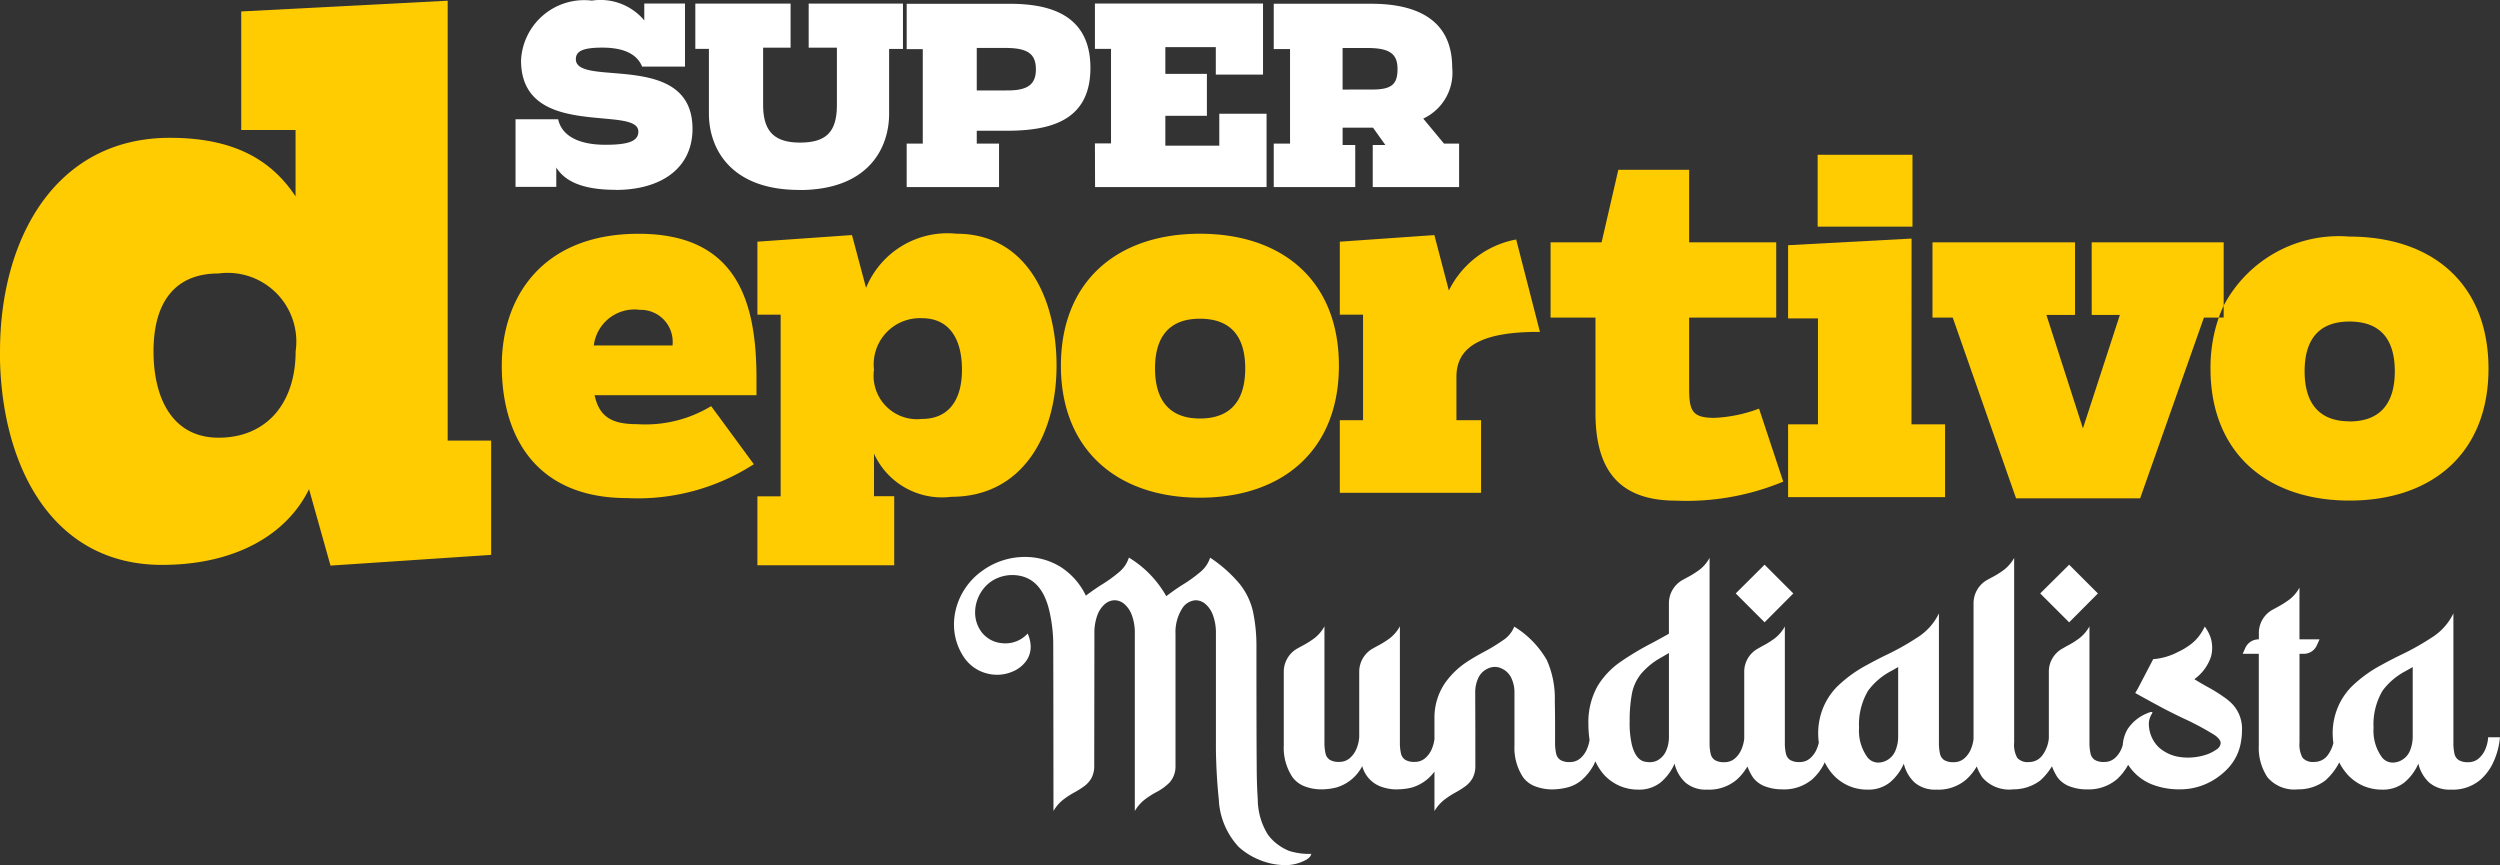
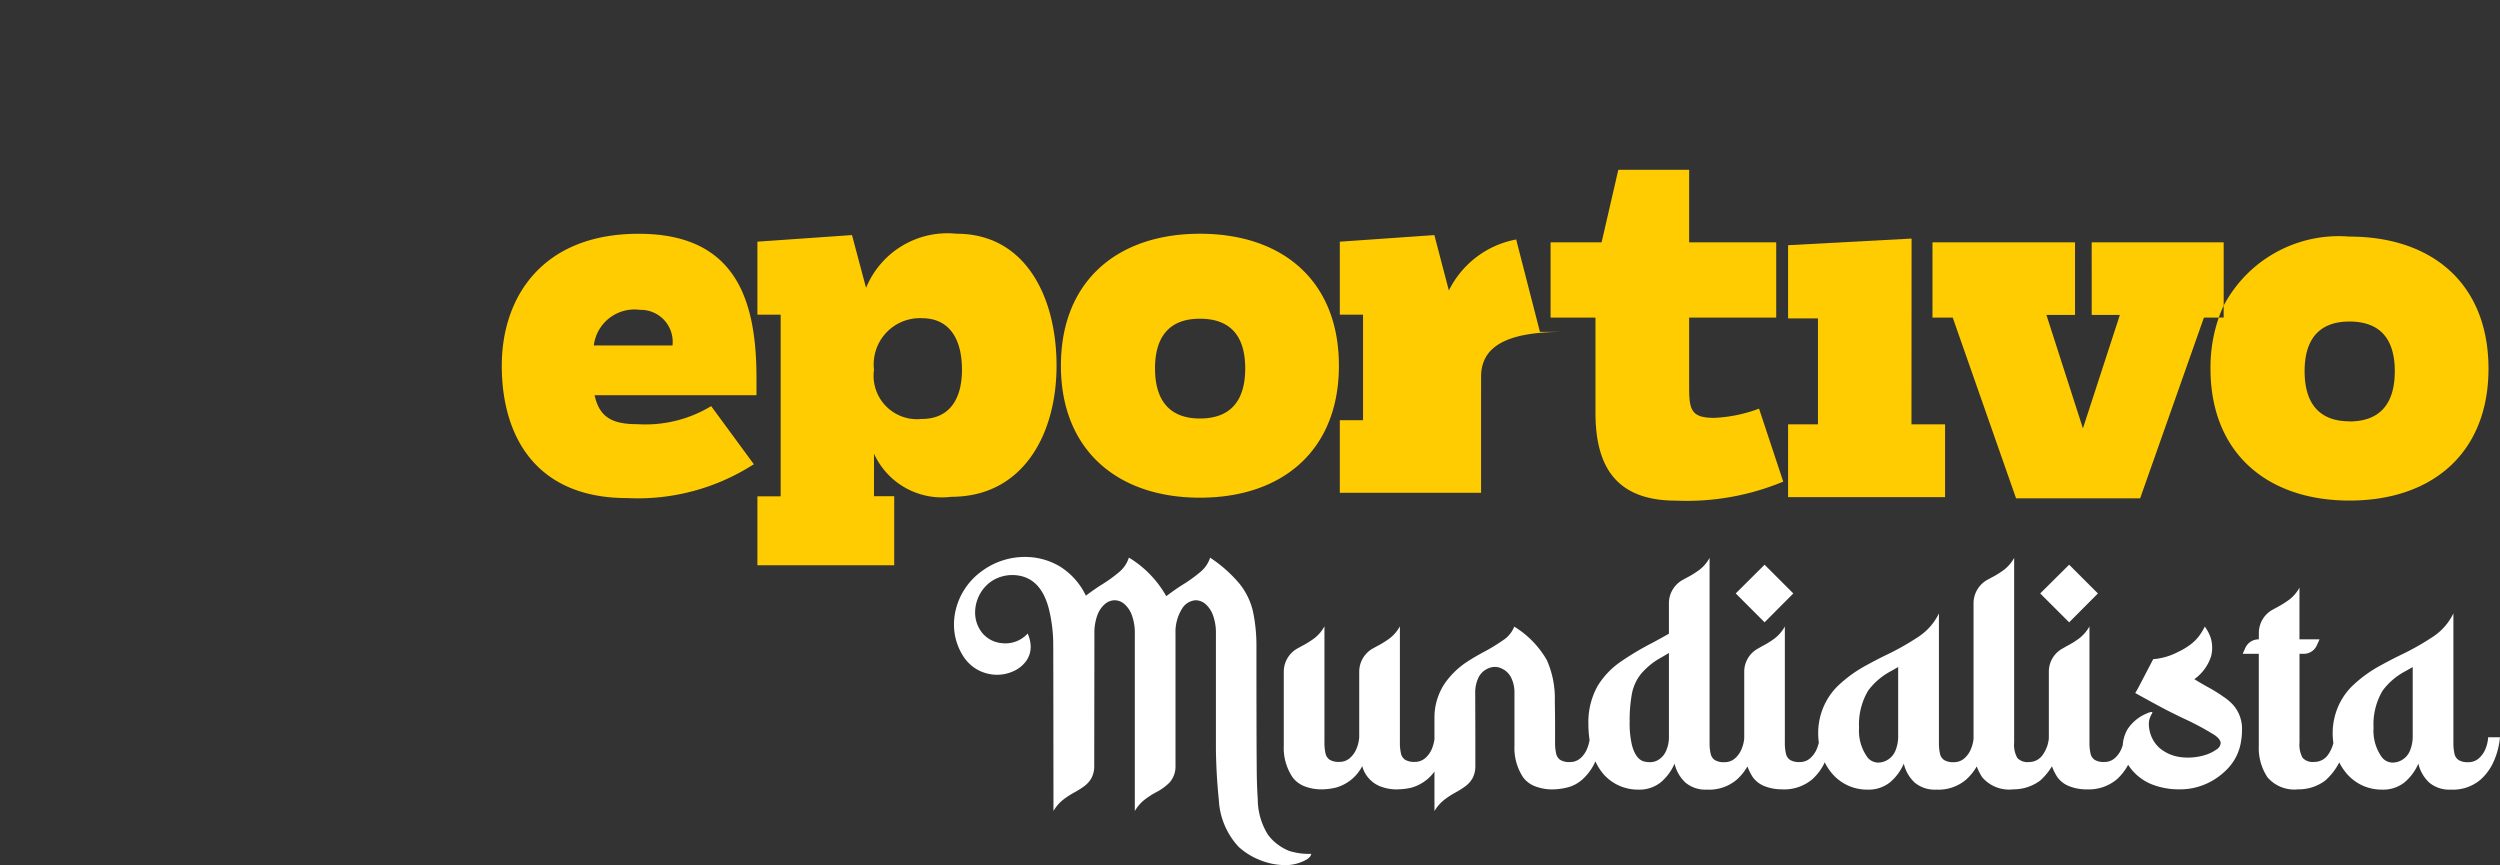
<svg xmlns="http://www.w3.org/2000/svg" width="139.802" height="48.376" viewBox="0 0 139.802 48.376">
  <rect x="0" y="0" width="139.802" height="48.376" fill="#333333" stroke="none" />
  <g id="Grupo_693" data-name="Grupo 693" transform="translate(-1371.363 -465.109)">
    <g id="superdeportivo-logo" transform="translate(1371.363 465.108)">
-       <path id="Trazado_1156" data-name="Trazado 1156" d="M327.129,337.9a3.84,3.84,0,0,0-4.313-4.352c-2.43,0-3.634,1.6-3.634,4.352,0,2.715,1.118,4.831,3.634,4.831,2.715,0,4.313-1.957,4.313-4.831m-16.531,0c0-6.268,3.075-11.938,9.5-11.938,3.752,0,5.75,1.357,7.027,3.274v-3.713h-3.038v-6.628l11.545-.6v24.6h2.431v6.389l-8.984.6-1.2-4.272c-1.278,2.595-4.193,4.232-8.224,4.232-6.228,0-9.064-5.671-9.064-11.938" transform="translate(-310.597 -318.254)" fill="#ffcc01" />
-       <path id="Trazado_1157" data-name="Trazado 1157" d="M404.85,323.277v-2.326h1.357c1.246,0,1.715.3,1.715,1.176s-.346,1.148-1.439,1.148ZM401,328.729h4.557v-2.353h-.706v-.969h1.7l.691.969h-.706v2.353h4.829V326.3h-.843l-1.162-1.4a2.827,2.827,0,0,0,1.619-2.851c0-2.92-2.351-3.571-4.525-3.571H401v2.534h.911V326.3H401Zm-9.992,0h9.59v-4.1h-2.643v1.785h-3.017v-1.671h2.324V322.4h-2.324v-1.495h2.822v1.536H400.4v-3.974h-9.4V321h.9v5.286h-.9Zm-6.616-5.4v-2.38h1.592c1.246,0,1.715.319,1.715,1.2,0,.858-.485,1.176-1.578,1.176Zm-3.919,5.4h5.165V326.3h-1.246v-.72h1.647c2.38,0,4.709-.5,4.709-3.515s-2.338-3.585-4.512-3.585h-5.763v2.534h.9V326.3h-.9Zm-6.006.166c3.861,0,5.024-2.339,5.024-4.263v-3.626h.775v-2.537h-5.273v2.464h1.578v3.19c0,1.466-.539,2.118-2.063,2.118s-2.063-.72-2.063-2.118v-3.19h1.536v-2.464h-5.327V321h.76v3.626c0,1.923,1.191,4.263,5.051,4.263m-10.269,0c2.532,0,4.3-1.2,4.3-3.418,0-2.879-2.781-2.976-4.709-3.141-1.024-.084-1.814-.194-1.814-.747,0-.4.277-.652,1.467-.652,1.024,0,1.9.249,2.242,1.063h2.394v-3.527H365.8v.942a3.2,3.2,0,0,0-2.933-1.107,3.536,3.536,0,0,0-3.959,3.342c0,2.879,2.686,3.073,4.623,3.252,1.094.1,1.937.181,1.937.734s-.608.734-1.841.734c-1.536,0-2.45-.526-2.643-1.426H358.6v3.778h2.279v-1.079c.471.747,1.426,1.246,3.322,1.246" transform="translate(-329.771 -318.267)" fill="#fff" />
-       <path id="Trazado_1158" data-name="Trazado 1158" d="M362.471,346.25a2.291,2.291,0,0,1,2.582-1.993,1.788,1.788,0,0,1,1.823,1.943v.049Zm.049,2.78h9.048v-.959c0-4.378-1.156-8.068-6.593-8.068-5.362,0-7.65,3.517-7.65,7.38,0,3.96,1.919,7.4,7.01,7.4a11.979,11.979,0,0,0,7.085-1.894l-2.387-3.248a7.1,7.1,0,0,1-4.132,1.009c-1.378,0-2.116-.369-2.387-1.624m20.545-1.423c0,1.721-.759,2.754-2.238,2.754a2.43,2.43,0,0,1-2.681-2.754,2.583,2.583,0,0,1,2.681-2.879c1.549,0,2.238,1.18,2.238,2.879m5.289-.222c0-3.861-1.747-7.38-5.584-7.38a4.918,4.918,0,0,0-5.068,3.026l-.787-2.952-5.289.369v4.083h1.3v10.16h-1.3v3.852h7.65v-3.861H378.14V352.3a4.175,4.175,0,0,0,4.329,2.411c3.984,0,5.879-3.468,5.879-7.33m10.551.152c0,1.823-.836,2.8-2.534,2.8-1.671,0-2.51-.984-2.51-2.8s.837-2.78,2.51-2.78c1.7,0,2.534.96,2.534,2.78m5.239-.152c0-4.747-3.149-7.38-7.773-7.38-4.6,0-7.773,2.633-7.773,7.38,0,4.723,3.173,7.38,7.773,7.38,4.624,0,7.773-2.657,7.773-7.38m11.241-1.894-1.328-5.165a5.277,5.277,0,0,0-3.764,2.854l-.811-3.1-5.288.369v4.083h1.3v5.9h-1.3v4.059h7.9v-4.06H410.71V348c0-1.549,1.182-2.534,4.674-2.509" transform="translate(-329.265 -326.929)" fill="#ffcc01" />
+       <path id="Trazado_1158" data-name="Trazado 1158" d="M362.471,346.25a2.291,2.291,0,0,1,2.582-1.993,1.788,1.788,0,0,1,1.823,1.943v.049Zm.049,2.78h9.048v-.959c0-4.378-1.156-8.068-6.593-8.068-5.362,0-7.65,3.517-7.65,7.38,0,3.96,1.919,7.4,7.01,7.4a11.979,11.979,0,0,0,7.085-1.894l-2.387-3.248a7.1,7.1,0,0,1-4.132,1.009c-1.378,0-2.116-.369-2.387-1.624m20.545-1.423c0,1.721-.759,2.754-2.238,2.754a2.43,2.43,0,0,1-2.681-2.754,2.583,2.583,0,0,1,2.681-2.879c1.549,0,2.238,1.18,2.238,2.879m5.289-.222c0-3.861-1.747-7.38-5.584-7.38a4.918,4.918,0,0,0-5.068,3.026l-.787-2.952-5.289.369v4.083h1.3v10.16h-1.3v3.852h7.65v-3.861H378.14V352.3a4.175,4.175,0,0,0,4.329,2.411c3.984,0,5.879-3.468,5.879-7.33m10.551.152c0,1.823-.836,2.8-2.534,2.8-1.671,0-2.51-.984-2.51-2.8s.837-2.78,2.51-2.78c1.7,0,2.534.96,2.534,2.78m5.239-.152c0-4.747-3.149-7.38-7.773-7.38-4.6,0-7.773,2.633-7.773,7.38,0,4.723,3.173,7.38,7.773,7.38,4.624,0,7.773-2.657,7.773-7.38m11.241-1.894-1.328-5.165a5.277,5.277,0,0,0-3.764,2.854l-.811-3.1-5.288.369v4.083h1.3v5.9h-1.3v4.059h7.9v-4.06V348c0-1.549,1.182-2.534,4.674-2.509" transform="translate(-329.265 -326.929)" fill="#ffcc01" />
      <path id="Trazado_1159" data-name="Trazado 1159" d="M484.006,340.442l-6.906.371v4.094h1.671v5.924H477.1v4.07h8.779v-4.07H484Z" transform="translate(-377.109 -327.1)" fill="#ffcc01" />
-       <rect id="Rectángulo_179" data-name="Rectángulo 179" width="5.302" height="4.019" transform="translate(101.645 8.656)" fill="#ffcc01" />
      <path id="Trazado_1160" data-name="Trazado 1160" d="M457.835,338.093h-2.853V342.3h2.51v5.317c0,2.927,1.082,4.92,4.5,4.92a14.084,14.084,0,0,0,6-1.063l-1.353-4.083a8,8,0,0,1-2.509.517c-1.279,0-1.4-.442-1.4-1.721V342.3h4.87v-4.206h-4.87v-4.059h-3.96Z" transform="translate(-368.272 -324.54)" fill="#ffcc01" />
      <path id="Trazado_1161" data-name="Trazado 1161" d="M499.442,344.852h1.575l-2.066,6.345-2.042-6.345h1.6v-4.059h-7.971V345h1.132l3.542,10.109h6.938L505.717,345h.832a6.974,6.974,0,0,1,.273-.665v-3.541h-7.381Z" transform="translate(-382.472 -327.24)" fill="#ffcc01" />
      <path id="Trazado_1162" data-name="Trazado 1162" d="M524.2,340.268a7.275,7.275,0,0,0-7.036,3.862v.665h-.273a8.535,8.535,0,0,0-.463,2.854c0,4.723,3.173,7.38,7.773,7.38,4.624,0,7.773-2.657,7.773-7.38C531.969,342.9,528.82,340.268,524.2,340.268Zm0,10.33c-1.671,0-2.509-.984-2.509-2.8s.835-2.78,2.509-2.78c1.7,0,2.534.959,2.534,2.78s-.837,2.806-2.534,2.806Z" transform="translate(-392.815 -327.036)" fill="#ffcc01" />
    </g>
    <path id="Trazado_1431" data-name="Trazado 1431" d="M-26.343,3.5a3.862,3.862,0,0,1-1.5-.33,3.829,3.829,0,0,1-1.079-.69A4.166,4.166,0,0,1-30.034-.18q-.139-1.314-.161-2.774v-6.48a2.855,2.855,0,0,0-.165-1.042,1.5,1.5,0,0,0-.422-.627.847.847,0,0,0-.543-.209.962.962,0,0,0-.763.47,2.475,2.475,0,0,0-.367,1.409v7.353a1.357,1.357,0,0,1-.33.958,2.968,2.968,0,0,1-.756.547,4.692,4.692,0,0,0-.642.415,2.191,2.191,0,0,0-.547.635V-9.434a2.855,2.855,0,0,0-.165-1.042,1.5,1.5,0,0,0-.422-.627.847.847,0,0,0-.543-.209.853.853,0,0,0-.539.209,1.479,1.479,0,0,0-.426.627,2.855,2.855,0,0,0-.165,1.042L-37-2.081a1.435,1.435,0,0,1-.154.712,1.439,1.439,0,0,1-.4.451,4.685,4.685,0,0,1-.536.341,4.692,4.692,0,0,0-.642.415,2.191,2.191,0,0,0-.547.635q-.007-9.041-.015-9.525a8.52,8.52,0,0,0-.191-1.556q-.433-2.047-2.018-2.113a2.129,2.129,0,0,0-1.189.312,2.057,2.057,0,0,0-.723.793,2.144,2.144,0,0,0-.246.987,1.823,1.823,0,0,0,.363,1.1,1.612,1.612,0,0,0,1.1.613,1.892,1.892,0,0,0,.235.015,1.689,1.689,0,0,0,.66-.136,1.659,1.659,0,0,0,.58-.415,1.833,1.833,0,0,1,.169.727,1.348,1.348,0,0,1-.264.826,1.763,1.763,0,0,1-.7.554,2.2,2.2,0,0,1-.925.2,2.277,2.277,0,0,1-.976-.227,2.236,2.236,0,0,1-.851-.73,3.3,3.3,0,0,1-.528-1.31,3.209,3.209,0,0,1-.044-.528,3.532,3.532,0,0,1,.11-.888,3.758,3.758,0,0,1,1.468-2.128,4.039,4.039,0,0,1,2.392-.778,3.783,3.783,0,0,1,1.981.55,3.907,3.907,0,0,1,1.424,1.614q.455-.345.9-.624a8.036,8.036,0,0,0,.958-.693,1.708,1.708,0,0,0,.547-.811,5.9,5.9,0,0,1,2.091,2.158q.477-.367.947-.66a8.036,8.036,0,0,0,.958-.693,1.712,1.712,0,0,0,.547-.8,7.575,7.575,0,0,1,1.655,1.471,3.849,3.849,0,0,1,.741,1.537,9.309,9.309,0,0,1,.194,1.967q0,5.166.015,6.649,0,.991.059,1.893a3.771,3.771,0,0,0,.565,1.967,2.575,2.575,0,0,0,.572.569,2.816,2.816,0,0,0,.631.349,3.728,3.728,0,0,0,1.226.161.436.436,0,0,1-.077.161.755.755,0,0,1-.25.191,2.514,2.514,0,0,1-.481.191A2.412,2.412,0,0,1-26.343,3.5Zm6.274-4.234A2.586,2.586,0,0,1-20.993-.9a1.687,1.687,0,0,1-1.02-1.137,2.372,2.372,0,0,1-1.468,1.2,3.5,3.5,0,0,1-.807.1A2.616,2.616,0,0,1-25.216-.9a1.511,1.511,0,0,1-.693-.514A2.948,2.948,0,0,1-26.4-3.189V-7.3a1.491,1.491,0,0,1,.771-1.321l.227-.125a5.166,5.166,0,0,0,.715-.444,2.121,2.121,0,0,0,.561-.664v6.487a2.683,2.683,0,0,0,.059.616.568.568,0,0,0,.239.36.964.964,0,0,0,.525.117.878.878,0,0,0,.594-.209,1.39,1.39,0,0,0,.374-.525,2.034,2.034,0,0,0,.154-.66V-7.3a1.491,1.491,0,0,1,.771-1.321l.227-.125a5.166,5.166,0,0,0,.715-.444,2.121,2.121,0,0,0,.561-.664v6.487a2.683,2.683,0,0,0,.059.616.568.568,0,0,0,.238.36.964.964,0,0,0,.525.117.878.878,0,0,0,.594-.209,1.39,1.39,0,0,0,.374-.525,2.034,2.034,0,0,0,.154-.66h.66a4.188,4.188,0,0,1-.44,1.541A2.389,2.389,0,0,1-19.261-.833,3.5,3.5,0,0,1-20.068-.738Zm4.381-1.343a1.435,1.435,0,0,1-.154.712,1.439,1.439,0,0,1-.4.451,4.685,4.685,0,0,1-.536.341,4.692,4.692,0,0,0-.642.415,2.287,2.287,0,0,0-.554.635V-4.745a3.418,3.418,0,0,1,.613-1.97,4.6,4.6,0,0,1,1.244-1.178q.374-.242.851-.5a10,10,0,0,0,1.108-.671,1.607,1.607,0,0,0,.646-.774,5.276,5.276,0,0,1,1.824,1.875,5.265,5.265,0,0,1,.444,2.293q.015.69.015,1.387v.925a2.683,2.683,0,0,0,.059.616.574.574,0,0,0,.235.36.961.961,0,0,0,.528.117.864.864,0,0,0,.591-.209A1.409,1.409,0,0,0-9.442-3a2.178,2.178,0,0,0,.161-.66h.66a4.6,4.6,0,0,1-.44,1.541,3.006,3.006,0,0,1-.642.829,1.974,1.974,0,0,1-.877.455,3.593,3.593,0,0,1-.815.1A2.671,2.671,0,0,1-12.322-.9a1.488,1.488,0,0,1-.693-.51A2.981,2.981,0,0,1-13.5-3.182V-6.176a1.859,1.859,0,0,0-.161-.756,1.07,1.07,0,0,0-.514-.543.89.89,0,0,0-.426-.11.983.983,0,0,0-.426.11,1.053,1.053,0,0,0-.51.543,1.9,1.9,0,0,0-.158.756l.007,2.319ZM-2.727-.723a1.751,1.751,0,0,1-1.207-.389,2.087,2.087,0,0,1-.613-1.064,2.836,2.836,0,0,1-.782,1.053,1.921,1.921,0,0,1-1.259.4A2.6,2.6,0,0,1-7.6-.925a2.6,2.6,0,0,1-.87-.605,3.107,3.107,0,0,1-.69-1.3,5.917,5.917,0,0,1-.205-1.552A4.119,4.119,0,0,1-8.84-6.535a4.5,4.5,0,0,1,1.3-1.354A16.088,16.088,0,0,1-5.81-8.92q.47-.25.947-.521v-1.688a1.491,1.491,0,0,1,.771-1.321l.227-.125a5.166,5.166,0,0,0,.715-.444,2.121,2.121,0,0,0,.561-.664V-3.35a2.683,2.683,0,0,0,.059.616.568.568,0,0,0,.238.36.964.964,0,0,0,.525.117.878.878,0,0,0,.594-.209A1.39,1.39,0,0,0-.8-2.991a2.034,2.034,0,0,0,.154-.66h.66A4.187,4.187,0,0,1-.423-2.11a2.97,2.97,0,0,1-.646.829A2.379,2.379,0,0,1-2.727-.723ZM-5.912-2.257a.9.9,0,0,0,.382-.088,1.088,1.088,0,0,0,.51-.547,1.887,1.887,0,0,0,.158-.76V-8.363l-.4.235A4.039,4.039,0,0,0-6.419-7.2a2.541,2.541,0,0,0-.514,1.119,8.2,8.2,0,0,0-.125,1.552,5.335,5.335,0,0,0,.125,1.306q.213.815.7.932A1.593,1.593,0,0,0-5.912-2.257ZM1.455-.738A2.671,2.671,0,0,1,.527-.9a1.488,1.488,0,0,1-.693-.51A2.981,2.981,0,0,1-.651-3.182v-4.11A1.47,1.47,0,0,1,.12-8.612l.242-.139a4.714,4.714,0,0,0,.7-.437,2.17,2.17,0,0,0,.558-.657v6.487a2.683,2.683,0,0,0,.059.616.574.574,0,0,0,.235.36.961.961,0,0,0,.528.117.864.864,0,0,0,.591-.209A1.409,1.409,0,0,0,3.407-3a2.178,2.178,0,0,0,.161-.66h.66a4.6,4.6,0,0,1-.44,1.541,2.97,2.97,0,0,1-.646.829A2.443,2.443,0,0,1,1.455-.738ZM.487-10.08l-1.614-1.614L.487-13.3l1.607,1.607ZM10.093-.723a1.751,1.751,0,0,1-1.207-.389,2.087,2.087,0,0,1-.613-1.064,2.836,2.836,0,0,1-.782,1.053,1.921,1.921,0,0,1-1.259.4,2.6,2.6,0,0,1-1.016-.2,2.6,2.6,0,0,1-.87-.605A3.014,3.014,0,0,1,3.7-2.617a3.847,3.847,0,0,1-.216-1.27,3.713,3.713,0,0,1,.081-.771A3.675,3.675,0,0,1,4.53-6.469,7.281,7.281,0,0,1,6.2-7.687q.492-.272,1.042-.543a14.5,14.5,0,0,0,1.787-1,3.256,3.256,0,0,0,1.207-1.347V-3.35a2.683,2.683,0,0,0,.059.616.568.568,0,0,0,.238.36.964.964,0,0,0,.525.117.878.878,0,0,0,.594-.209,1.39,1.39,0,0,0,.374-.525,2.034,2.034,0,0,0,.154-.66h.66A4.188,4.188,0,0,1,12.4-2.11a2.97,2.97,0,0,1-.646.829A2.379,2.379,0,0,1,10.093-.723ZM6.857-2.235a1.029,1.029,0,0,0,.433-.11,1.07,1.07,0,0,0,.517-.565,2.067,2.067,0,0,0,.15-.778V-7.577l-.4.227A3.767,3.767,0,0,0,6.277-6.256,3.694,3.694,0,0,0,5.77-4.18a2.526,2.526,0,0,0,.47,1.651A.764.764,0,0,0,6.857-2.235Zm7.507,1.5a1.974,1.974,0,0,1-1.7-.671,2.931,2.931,0,0,1-.492-1.772v-7.948a1.5,1.5,0,0,1,.771-1.328l.242-.132a4.714,4.714,0,0,0,.7-.437,2.17,2.17,0,0,0,.558-.657V-3.358a1.5,1.5,0,0,0,.176.862.769.769,0,0,0,.646.231.922.922,0,0,0,.774-.4,1.906,1.906,0,0,0,.349-.994h.66A3.489,3.489,0,0,1,15.9-1.23,2.51,2.51,0,0,1,14.364-.738Zm4.124,0A2.671,2.671,0,0,1,17.56-.9a1.488,1.488,0,0,1-.693-.51,2.981,2.981,0,0,1-.484-1.776v-4.11a1.47,1.47,0,0,1,.771-1.321l.242-.139a4.714,4.714,0,0,0,.7-.437,2.17,2.17,0,0,0,.558-.657v6.487a2.683,2.683,0,0,0,.059.616.574.574,0,0,0,.235.36.961.961,0,0,0,.528.117.864.864,0,0,0,.591-.209A1.409,1.409,0,0,0,20.44-3a2.178,2.178,0,0,0,.161-.66h.66a4.6,4.6,0,0,1-.44,1.541,2.97,2.97,0,0,1-.646.829A2.443,2.443,0,0,1,18.488-.738Zm-.969-9.342L15.9-11.694,17.519-13.3l1.607,1.607ZM23.662-.738a4.147,4.147,0,0,1-1.5-.272A2.813,2.813,0,0,1,20.8-2.14a1.815,1.815,0,0,1-.286-.954,2,2,0,0,1,.279-1.02,2.361,2.361,0,0,1,1.079-.873.842.842,0,0,1,.264-.081q.037,0,.037.029a.255.255,0,0,1-.044.1,1.085,1.085,0,0,0-.081.169.976.976,0,0,0-.073.4,1.848,1.848,0,0,0,.558,1.284,2.248,2.248,0,0,0,1.2.543,2.751,2.751,0,0,0,.4.029A3.236,3.236,0,0,0,25.2-2.683a2.193,2.193,0,0,0,.561-.286.462.462,0,0,0,.231-.36q-.015-.22-.345-.448a15.484,15.484,0,0,0-1.791-.954q-.455-.22-.888-.44-.646-.338-1.754-.954l.139-.235.866-1.658a3.561,3.561,0,0,0,1.38-.4,3.917,3.917,0,0,0,.679-.4,2.431,2.431,0,0,0,.5-.488,3.17,3.17,0,0,0,.327-.539l.015.029a2.2,2.2,0,0,1,.33.66,1.892,1.892,0,0,1,.066.514,1.834,1.834,0,0,1-.066.484A2.534,2.534,0,0,1,24.52-6.9q.279.176.675.4a8.845,8.845,0,0,1,.969.594,3,3,0,0,1,.492.411,2.015,2.015,0,0,1,.528,1.468,3.564,3.564,0,0,1-.059.638,2.8,2.8,0,0,1-.749,1.5,3.792,3.792,0,0,1-.8.638A3.61,3.61,0,0,1,23.662-.738Zm6.656,0a1.972,1.972,0,0,1-1.706-.671,2.961,2.961,0,0,1-.488-1.78v-5.13h-.9l.154-.345a.813.813,0,0,1,.749-.462v-.338a1.481,1.481,0,0,1,.771-1.321l.242-.132a5.414,5.414,0,0,0,.7-.44,2.1,2.1,0,0,0,.558-.66v2.891h1.123l-.154.338a.792.792,0,0,1-.734.47H30.4v4.953a1.531,1.531,0,0,0,.172.862.767.767,0,0,0,.649.231.922.922,0,0,0,.774-.4,1.906,1.906,0,0,0,.349-.994H33a3.473,3.473,0,0,1-1.152,2.429A2.474,2.474,0,0,1,30.318-.738Zm8.549.015a1.751,1.751,0,0,1-1.207-.389,2.087,2.087,0,0,1-.613-1.064,2.836,2.836,0,0,1-.782,1.053,1.921,1.921,0,0,1-1.259.4,2.6,2.6,0,0,1-1.016-.2,2.6,2.6,0,0,1-.87-.605,3.014,3.014,0,0,1-.649-1.086,3.847,3.847,0,0,1-.216-1.27,3.713,3.713,0,0,1,.081-.771A3.675,3.675,0,0,1,33.3-6.469,7.281,7.281,0,0,1,34.97-7.687q.492-.272,1.042-.543a14.5,14.5,0,0,0,1.787-1,3.256,3.256,0,0,0,1.207-1.347V-3.35a2.683,2.683,0,0,0,.059.616.568.568,0,0,0,.238.36.964.964,0,0,0,.525.117.878.878,0,0,0,.594-.209,1.39,1.39,0,0,0,.374-.525,2.034,2.034,0,0,0,.154-.66h.66a4.187,4.187,0,0,1-.44,1.541,2.97,2.97,0,0,1-.646.829A2.379,2.379,0,0,1,38.867-.723ZM35.631-2.235a1.029,1.029,0,0,0,.433-.11,1.07,1.07,0,0,0,.517-.565,2.067,2.067,0,0,0,.15-.778V-7.577l-.4.227a3.767,3.767,0,0,0-1.284,1.093,3.694,3.694,0,0,0-.506,2.077,2.526,2.526,0,0,0,.47,1.651A.764.764,0,0,0,35.631-2.235Z" transform="translate(1469.553 509.988)" fill="#fff" />
  </g>
</svg>